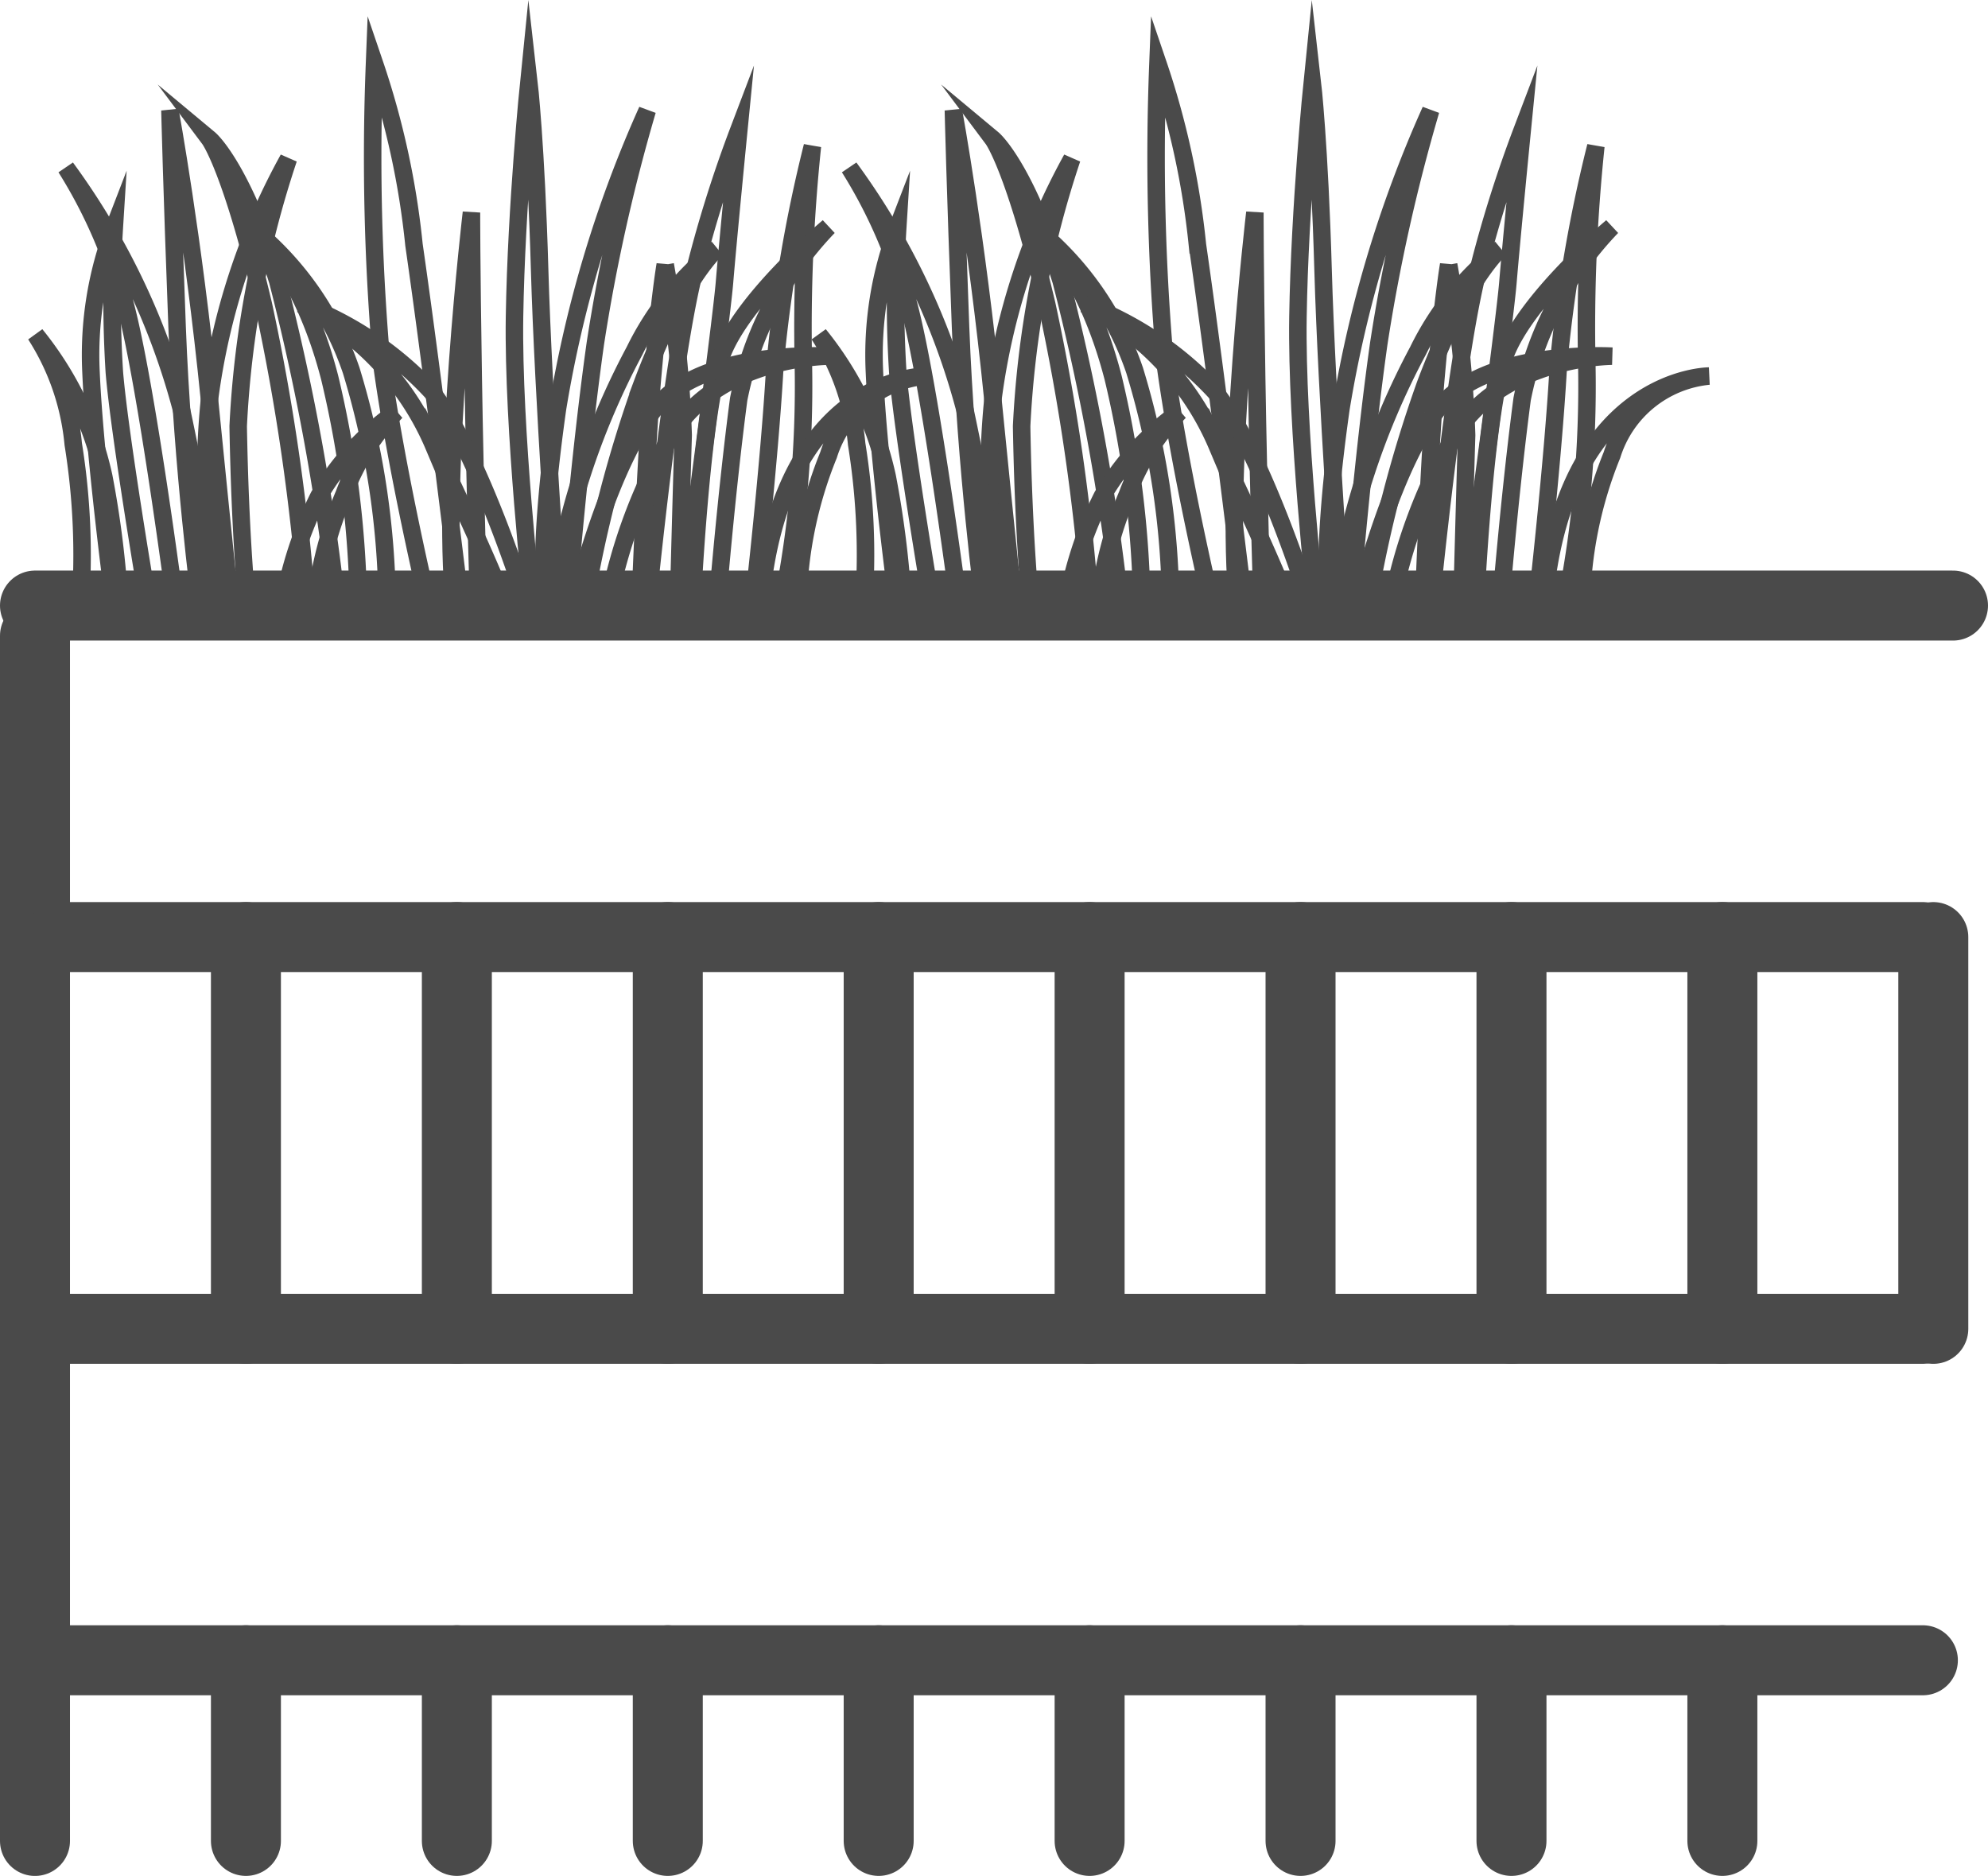
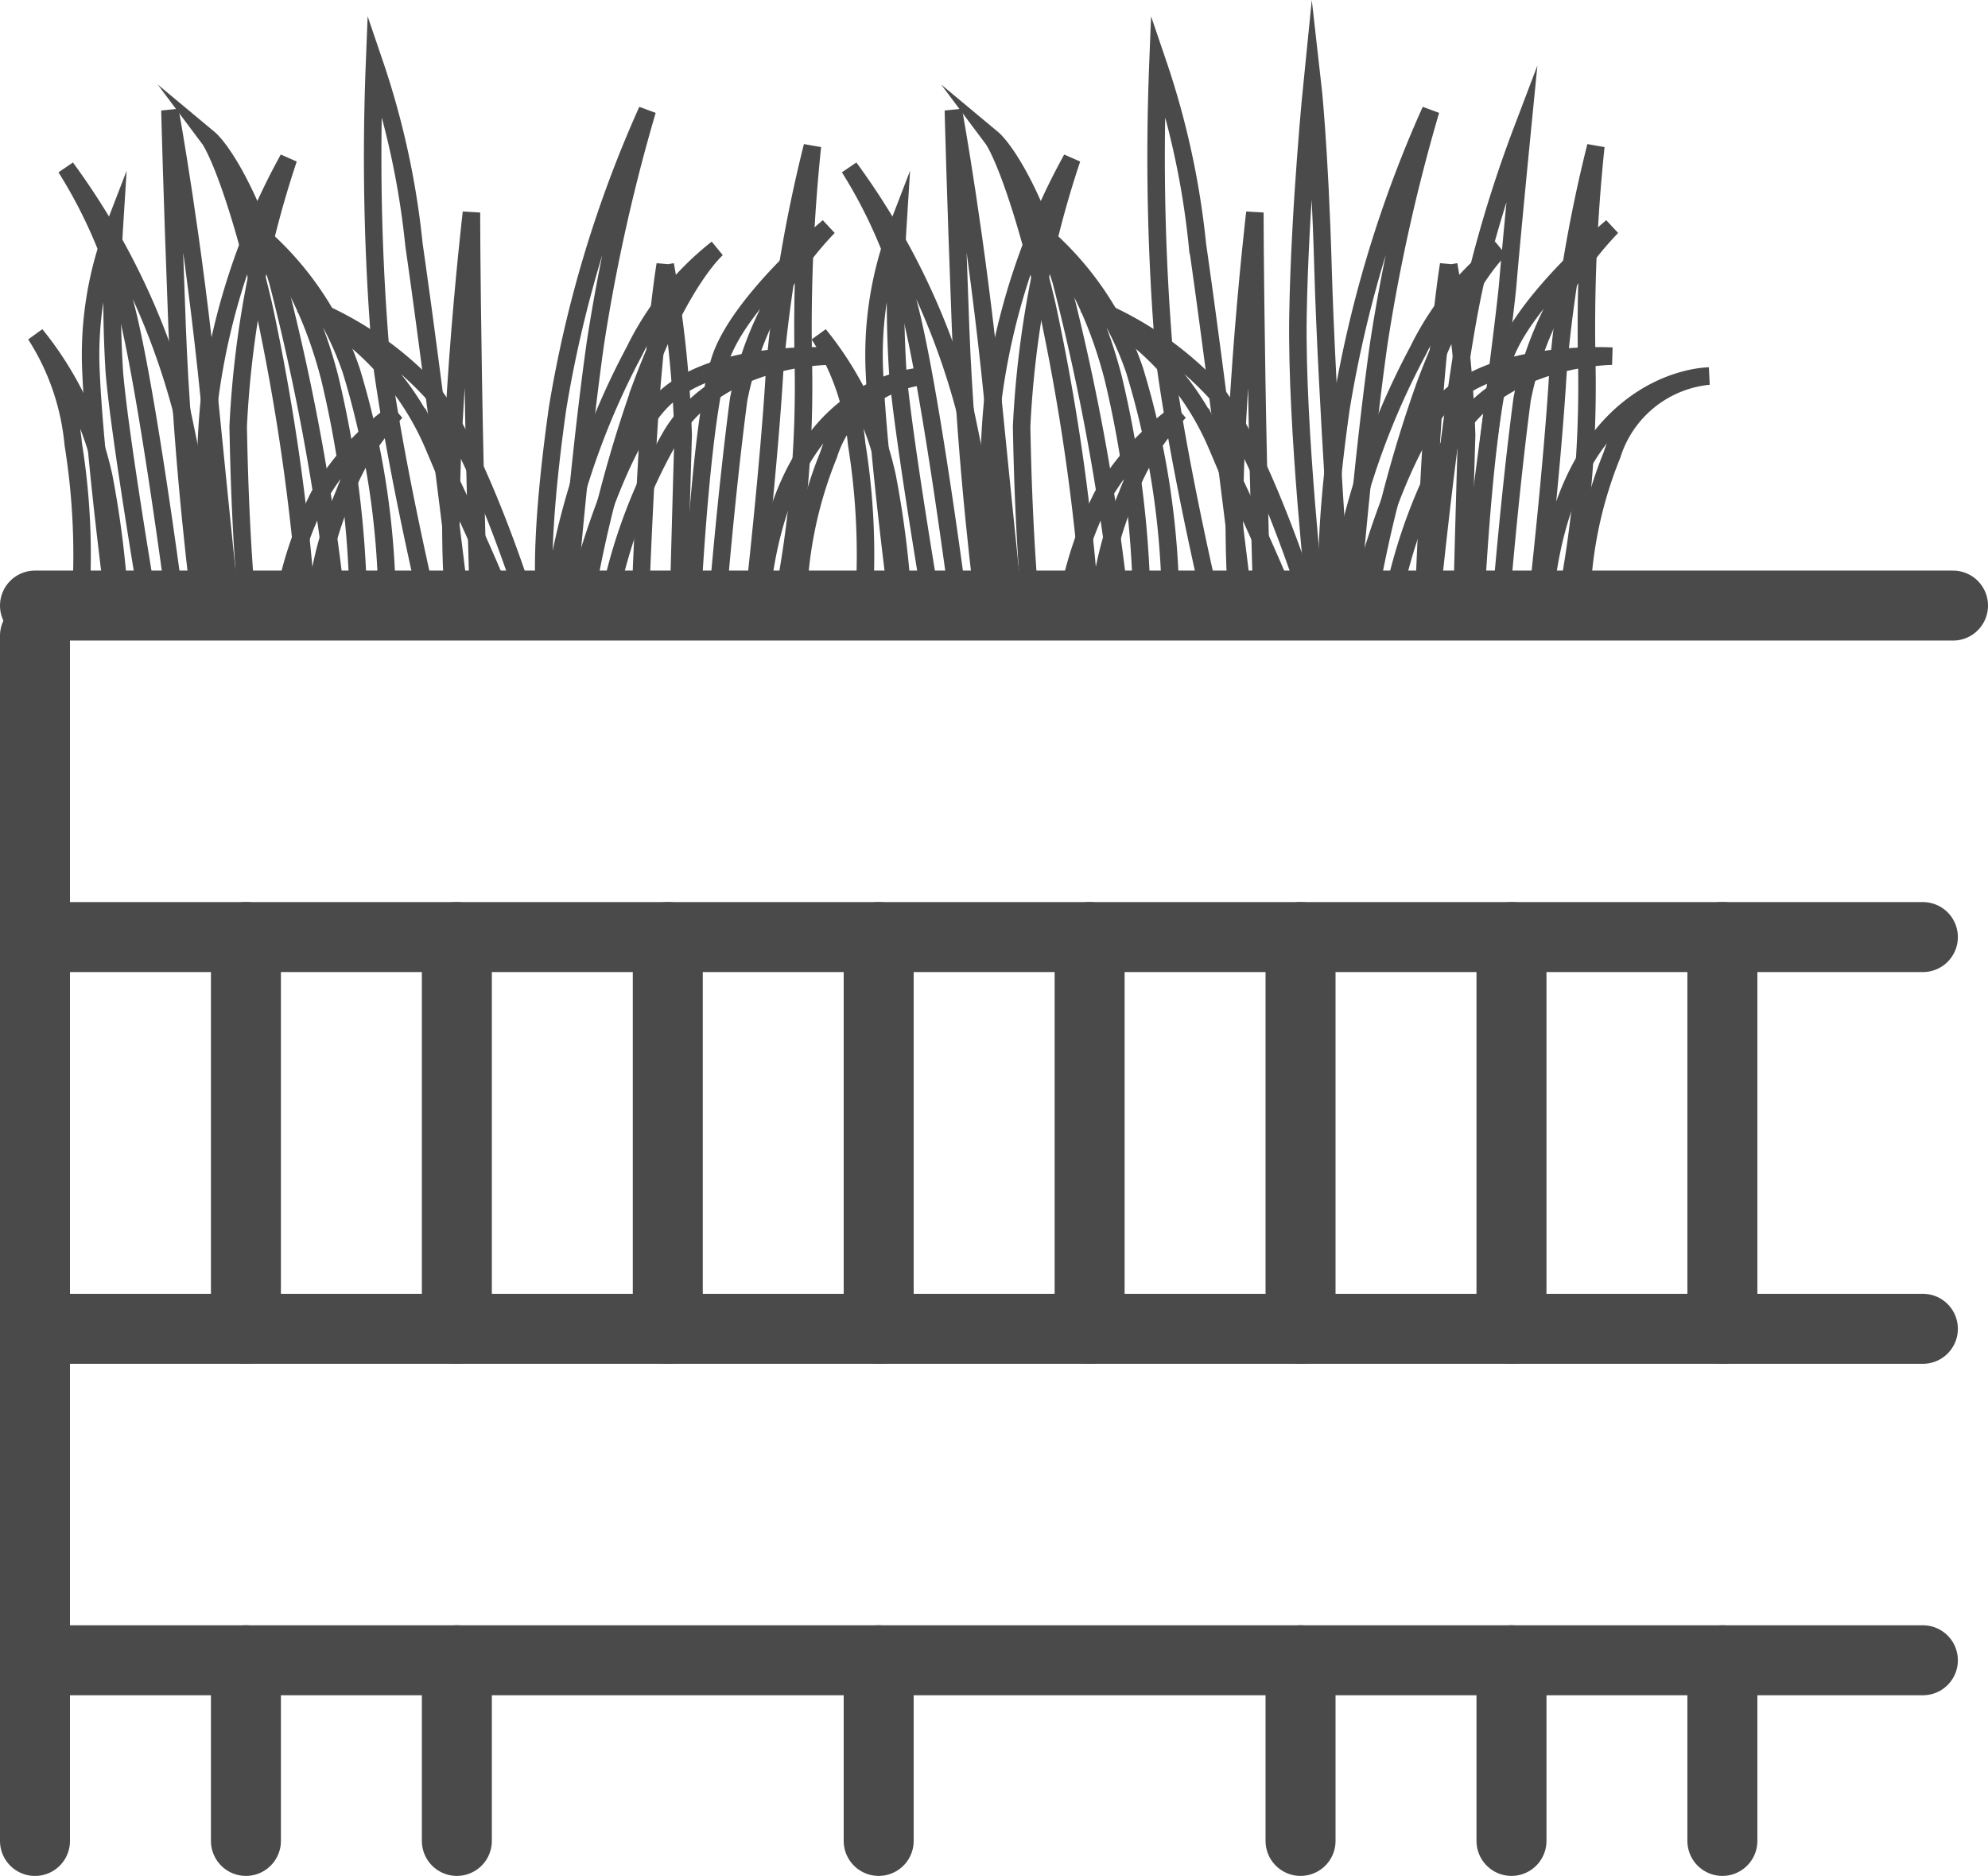
<svg xmlns="http://www.w3.org/2000/svg" width="56.813" height="53.605" viewBox="0 0 56.813 53.605">
  <g id="Group_26889" data-name="Group 26889" transform="translate(-451.789 -16361.341)">
    <line id="Line_23" data-name="Line 23" y2="34.44" transform="translate(452.789 16379.508)" fill="none" stroke="#4a4a4a" stroke-linecap="round" stroke-width="2" />
    <line id="Line_26" data-name="Line 26" y2="11.195" transform="translate(458.817 16388.119)" fill="none" stroke="#4a4a4a" stroke-linecap="round" stroke-width="2" />
    <line id="Line_36" data-name="Line 36" y2="5.162" transform="translate(458.817 16408.785)" fill="none" stroke="#4a4a4a" stroke-linecap="round" stroke-width="2" />
    <line id="Line_27" data-name="Line 27" y2="11.195" transform="translate(464.845 16388.119)" fill="none" stroke="#4a4a4a" stroke-linecap="round" stroke-width="2" />
    <line id="Line_37" data-name="Line 37" y2="5.162" transform="translate(464.845 16408.785)" fill="none" stroke="#4a4a4a" stroke-linecap="round" stroke-width="2" />
    <line id="Line_28" data-name="Line 28" y2="11.195" transform="translate(470.873 16388.119)" fill="none" stroke="#4a4a4a" stroke-linecap="round" stroke-width="2" />
-     <line id="Line_38" data-name="Line 38" y2="5.162" transform="translate(470.873 16408.785)" fill="none" stroke="#4a4a4a" stroke-linecap="round" stroke-width="2" />
    <line id="Line_29" data-name="Line 29" y2="11.195" transform="translate(476.9 16388.119)" fill="none" stroke="#4a4a4a" stroke-linecap="round" stroke-width="2" />
    <line id="Line_39" data-name="Line 39" y2="5.162" transform="translate(476.9 16408.785)" fill="none" stroke="#4a4a4a" stroke-linecap="round" stroke-width="2" />
    <line id="Line_30" data-name="Line 30" y2="11.195" transform="translate(482.928 16388.119)" fill="none" stroke="#4a4a4a" stroke-linecap="round" stroke-width="2" />
-     <line id="Line_40" data-name="Line 40" y2="5.162" transform="translate(482.928 16408.785)" fill="none" stroke="#4a4a4a" stroke-linecap="round" stroke-width="2" />
    <line id="Line_31" data-name="Line 31" y2="11.195" transform="translate(488.956 16388.119)" fill="none" stroke="#4a4a4a" stroke-linecap="round" stroke-width="2" />
    <line id="Line_41" data-name="Line 41" y2="5.162" transform="translate(488.956 16408.785)" fill="none" stroke="#4a4a4a" stroke-linecap="round" stroke-width="2" />
    <line id="Line_32" data-name="Line 32" y2="11.195" transform="translate(494.984 16388.119)" fill="none" stroke="#4a4a4a" stroke-linecap="round" stroke-width="2" />
    <line id="Line_42" data-name="Line 42" y2="5.162" transform="translate(494.984 16408.785)" fill="none" stroke="#4a4a4a" stroke-linecap="round" stroke-width="2" />
    <line id="Line_33" data-name="Line 33" y2="11.195" transform="translate(501.011 16388.119)" fill="none" stroke="#4a4a4a" stroke-linecap="round" stroke-width="2" />
    <line id="Line_43" data-name="Line 43" y2="5.162" transform="translate(501.011 16408.785)" fill="none" stroke="#4a4a4a" stroke-linecap="round" stroke-width="2" />
-     <line id="Line_34" data-name="Line 34" y2="11.195" transform="translate(507.039 16388.119)" fill="none" stroke="#4a4a4a" stroke-linecap="round" stroke-width="2" />
    <line id="Line_24" data-name="Line 24" x1="53.253" transform="translate(453.488 16388.119)" fill="none" stroke="#4a4a4a" stroke-linecap="round" stroke-width="2" />
    <line id="Line_35" data-name="Line 35" x1="53.253" transform="translate(453.488 16408.785)" fill="none" stroke="#4a4a4a" stroke-linecap="round" stroke-width="2" />
    <line id="Line_25" data-name="Line 25" x1="53.253" transform="translate(453.488 16399.313)" fill="none" stroke="#4a4a4a" stroke-linecap="round" stroke-width="2" />
    <g id="Group_26834" data-name="Group 26834" transform="translate(452.8 16363.16)">
      <path id="Path_27426" data-name="Path 27426" d="M2407.574,433.531s.467-4.1.618-6.795a41.3,41.3,0,0,1,1.075-6.333,49.9,49.9,0,0,0-.257,6.308,32.028,32.028,0,0,1-.615,6.821Z" transform="translate(-2387.061 -418.044)" fill="none" stroke="#4a4a4a" stroke-miterlimit="10" stroke-width="0.5" />
      <path id="Path_27427" data-name="Path 27427" d="M2418.573,621.4s-4.154,0-4.718,6.564h1.077a11.85,11.85,0,0,1,.872-4.308A3.23,3.23,0,0,1,2418.573,621.4Z" transform="translate(-2393.137 -612.473)" fill="none" stroke="#4a4a4a" stroke-miterlimit="10" stroke-width="0.5" />
      <path id="Path_27428" data-name="Path 27428" d="M1898.11,403.151s-.513-3.9-.667-7.949-.205-6.205-.205-6.205.667,3.641,1.128,8.256.6,5.9.6,5.9Z" transform="translate(-1893.392 -387.664)" fill="none" stroke="#4a4a4a" stroke-miterlimit="10" stroke-width="0.5" />
      <path id="Path_27429" data-name="Path 27429" d="M1935.425,427.454a65.5,65.5,0,0,0-1.692-9.282c-1.026-3.282-1.949-4.051-1.949-4.051s.615.821,1.538,4.718a62.6,62.6,0,0,1,1.245,8.615Z" transform="translate(-1926.809 -411.967)" fill="none" stroke="#4a4a4a" stroke-miterlimit="10" stroke-width="0.5" />
-       <path id="Path_27430" data-name="Path 27430" d="M2314.929,419.86s.7-7.129,1.376-9.667a35.993,35.993,0,0,1,1.239-3.923s-.308,3.128-.41,4.359-1.18,9.231-1.18,9.231Z" transform="translate(-2297.441 -404.373)" fill="none" stroke="#4a4a4a" stroke-miterlimit="10" stroke-width="0.5" />
      <path id="Path_27431" data-name="Path 27431" d="M2354.9,501.885s.256-3.179.615-5.9a9.856,9.856,0,0,1,2.564-4.923s-2.513,2.1-3.077,3.744-.82,7.077-.82,7.077Z" transform="translate(-2335.416 -486.397)" fill="none" stroke="#4a4a4a" stroke-miterlimit="10" stroke-width="0.5" />
      <path id="Path_27432" data-name="Path 27432" d="M2308.647,533.784s.154-4.256.359-6.564.359-3.179.359-3.179a33.7,33.7,0,0,1,.513,4.872c-.051,1.641-.135,4.872-.135,4.872Z" transform="translate(-2291.365 -518.296)" fill="none" stroke="#4a4a4a" stroke-miterlimit="10" stroke-width="0.5" />
      <path id="Path_27433" data-name="Path 27433" d="M2231.7,520.113a21.622,21.622,0,0,1,2.359-7.282,8.412,8.412,0,0,1,2.359-2.923s-1.025.872-2.154,3.9a37.1,37.1,0,0,0-1.641,6.308Z" transform="translate(-2216.935 -504.626)" fill="none" stroke="#4a4a4a" stroke-miterlimit="10" stroke-width="0.5" />
-       <path id="Path_27434" data-name="Path 27434" d="M2199.042,363.873s-.359,3.538-.41,6.718.513,8.256.513,8.256h.732s-.424-6-.527-9.59S2199.042,363.873,2199.042,363.873Z" transform="translate(-2184.939 -363.36)" fill="none" stroke="#4a4a4a" stroke-miterlimit="10" stroke-width="0.5" />
      <path id="Path_27435" data-name="Path 27435" d="M2227.247,389a34.31,34.31,0,0,0-2.564,8.513c-.616,4.359-.33,5.641-.33,5.641h.609s.337-4.205.8-7.487A51.235,51.235,0,0,1,2227.247,389Z" transform="translate(-2209.76 -387.664)" fill="none" stroke="#4a4a4a" stroke-miterlimit="10" stroke-width="0.5" />
      <path id="Path_27436" data-name="Path 27436" d="M2074.729,348.17a67.416,67.416,0,0,0,.205,8.564c.41,3.026,1.333,6.923,1.333,6.923h.923s-.77-6.41-1.333-10.308A23.373,23.373,0,0,0,2074.729,348.17Z" transform="translate(-2065.037 -348.17)" fill="none" stroke="#4a4a4a" stroke-miterlimit="10" stroke-width="0.5" />
      <path id="Path_27437" data-name="Path 27437" d="M2143.647,478.5s-.875,7.487-.489,11.231h.694s-.1-3.128-.154-6.513S2143.647,478.5,2143.647,478.5Z" transform="translate(-2131.185 -474.246)" fill="none" stroke="#4a4a4a" stroke-miterlimit="10" stroke-width="0.5" />
      <path id="Path_27438" data-name="Path 27438" d="M1970.977,501.885a29.8,29.8,0,0,0-.82-6.513c-.821-3.179-2.257-4.308-2.257-4.308a8.939,8.939,0,0,1,2.872,4.1,23.547,23.547,0,0,1,1.026,6.718Z" transform="translate(-1961.746 -486.397)" fill="none" stroke="#4a4a4a" stroke-miterlimit="10" stroke-width="0.5" />
      <path id="Path_27439" data-name="Path 27439" d="M2017.713,567.2s-.513-1.385-2.051-4.564a8.043,8.043,0,0,0-3.795-4.051,9.755,9.755,0,0,1,3.743,2.513c1.379,1.781,2.718,6.1,2.718,6.1Z" transform="translate(-2004.277 -551.714)" fill="none" stroke="#4a4a4a" stroke-miterlimit="10" stroke-width="0.5" />
      <path id="Path_27440" data-name="Path 27440" d="M2251.6,610.982a15.431,15.431,0,0,1,1.846-4.923c1.385-2.205,4.461-2.205,4.461-2.205s-3.385-.205-4.821,1.333-2.459,5.795-2.459,5.795Z" transform="translate(-2235.237 -595.495)" fill="none" stroke="#4a4a4a" stroke-miterlimit="10" stroke-width="0.5" />
      <path id="Path_27441" data-name="Path 27441" d="M1997.088,658.34a10.994,10.994,0,0,1,.821-3.18,6.78,6.78,0,0,1,1.487-2.359,7.79,7.79,0,0,0-2.205,2.41,11.109,11.109,0,0,0-1.025,3.128Z" transform="translate(-1989.088 -642.853)" fill="none" stroke="#4a4a4a" stroke-miterlimit="10" stroke-width="0.5" />
      <path id="Path_27442" data-name="Path 27442" d="M1929.949,444.163s-.2-1.9-.256-5.128a28.381,28.381,0,0,1,1.436-7.641,19.374,19.374,0,0,0-2.256,6.872,21.922,21.922,0,0,0,.205,5.9Z" transform="translate(-1923.897 -428.676)" fill="none" stroke="#4a4a4a" stroke-miterlimit="10" stroke-width="0.5" />
      <path id="Path_27443" data-name="Path 27443" d="M1809.291,451.759s-.82-6.308-1.436-8.615a14.112,14.112,0,0,0-1.692-3.9,20.584,20.584,0,0,1,3.3,6.9c.747,3.513,1,5.615,1,5.615Z" transform="translate(-1805.291 -436.272)" fill="none" stroke="#4a4a4a" stroke-miterlimit="10" stroke-width="0.5" />
      <path id="Path_27444" data-name="Path 27444" d="M1828.534,501.885s-.564-4.256-.667-6.667a10.169,10.169,0,0,1,.667-4.154,33.3,33.3,0,0,0,0,4.154c.154,1.846.974,6.667.974,6.667Z" transform="translate(-1826.277 -486.397)" fill="none" stroke="#4a4a4a" stroke-miterlimit="10" stroke-width="0.5" />
      <path id="Path_27445" data-name="Path 27445" d="M1780.75,593.024a19.93,19.93,0,0,0-.2-4.615,6.973,6.973,0,0,0-1.077-3.128,9.718,9.718,0,0,1,1.949,4.051,27.933,27.933,0,0,1,.457,3.692Z" transform="translate(-1779.468 -577.536)" fill="none" stroke="#4a4a4a" stroke-miterlimit="10" stroke-width="0.5" />
    </g>
    <g id="Group_26835" data-name="Group 26835" transform="translate(475.189 16363.16)">
      <path id="Path_27426-2" data-name="Path 27426" d="M2407.574,433.531s.467-4.1.618-6.795a41.3,41.3,0,0,1,1.075-6.333,49.9,49.9,0,0,0-.257,6.308,32.028,32.028,0,0,1-.615,6.821Z" transform="translate(-2387.061 -418.044)" fill="none" stroke="#4a4a4a" stroke-miterlimit="10" stroke-width="0.5" />
      <path id="Path_27427-2" data-name="Path 27427" d="M2418.573,621.4s-4.154,0-4.718,6.564h1.077a11.85,11.85,0,0,1,.872-4.308A3.23,3.23,0,0,1,2418.573,621.4Z" transform="translate(-2393.137 -612.473)" fill="none" stroke="#4a4a4a" stroke-miterlimit="10" stroke-width="0.5" />
      <path id="Path_27428-2" data-name="Path 27428" d="M1898.11,403.151s-.513-3.9-.667-7.949-.205-6.205-.205-6.205.667,3.641,1.128,8.256.6,5.9.6,5.9Z" transform="translate(-1893.392 -387.664)" fill="none" stroke="#4a4a4a" stroke-miterlimit="10" stroke-width="0.5" />
      <path id="Path_27429-2" data-name="Path 27429" d="M1935.425,427.454a65.5,65.5,0,0,0-1.692-9.282c-1.026-3.282-1.949-4.051-1.949-4.051s.615.821,1.538,4.718a62.6,62.6,0,0,1,1.245,8.615Z" transform="translate(-1926.809 -411.967)" fill="none" stroke="#4a4a4a" stroke-miterlimit="10" stroke-width="0.5" />
      <path id="Path_27430-2" data-name="Path 27430" d="M2314.929,419.86s.7-7.129,1.376-9.667a35.993,35.993,0,0,1,1.239-3.923s-.308,3.128-.41,4.359-1.18,9.231-1.18,9.231Z" transform="translate(-2297.441 -404.373)" fill="none" stroke="#4a4a4a" stroke-miterlimit="10" stroke-width="0.5" />
      <path id="Path_27431-2" data-name="Path 27431" d="M2354.9,501.885s.256-3.179.615-5.9a9.856,9.856,0,0,1,2.564-4.923s-2.513,2.1-3.077,3.744-.82,7.077-.82,7.077Z" transform="translate(-2335.416 -486.397)" fill="none" stroke="#4a4a4a" stroke-miterlimit="10" stroke-width="0.5" />
      <path id="Path_27432-2" data-name="Path 27432" d="M2308.647,533.784s.154-4.256.359-6.564.359-3.179.359-3.179a33.7,33.7,0,0,1,.513,4.872c-.051,1.641-.135,4.872-.135,4.872Z" transform="translate(-2291.365 -518.296)" fill="none" stroke="#4a4a4a" stroke-miterlimit="10" stroke-width="0.5" />
      <path id="Path_27433-2" data-name="Path 27433" d="M2231.7,520.113a21.622,21.622,0,0,1,2.359-7.282,8.412,8.412,0,0,1,2.359-2.923s-1.025.872-2.154,3.9a37.1,37.1,0,0,0-1.641,6.308Z" transform="translate(-2216.935 -504.626)" fill="none" stroke="#4a4a4a" stroke-miterlimit="10" stroke-width="0.5" />
      <path id="Path_27434-2" data-name="Path 27434" d="M2199.042,363.873s-.359,3.538-.41,6.718.513,8.256.513,8.256h.732s-.424-6-.527-9.59S2199.042,363.873,2199.042,363.873Z" transform="translate(-2184.939 -363.36)" fill="none" stroke="#4a4a4a" stroke-miterlimit="10" stroke-width="0.5" />
      <path id="Path_27435-2" data-name="Path 27435" d="M2227.247,389a34.31,34.31,0,0,0-2.564,8.513c-.616,4.359-.33,5.641-.33,5.641h.609s.337-4.205.8-7.487A51.235,51.235,0,0,1,2227.247,389Z" transform="translate(-2209.76 -387.664)" fill="none" stroke="#4a4a4a" stroke-miterlimit="10" stroke-width="0.5" />
      <path id="Path_27436-2" data-name="Path 27436" d="M2074.729,348.17a67.416,67.416,0,0,0,.205,8.564c.41,3.026,1.333,6.923,1.333,6.923h.923s-.77-6.41-1.333-10.308A23.373,23.373,0,0,0,2074.729,348.17Z" transform="translate(-2065.037 -348.17)" fill="none" stroke="#4a4a4a" stroke-miterlimit="10" stroke-width="0.5" />
      <path id="Path_27437-2" data-name="Path 27437" d="M2143.647,478.5s-.875,7.487-.489,11.231h.694s-.1-3.128-.154-6.513S2143.647,478.5,2143.647,478.5Z" transform="translate(-2131.185 -474.246)" fill="none" stroke="#4a4a4a" stroke-miterlimit="10" stroke-width="0.5" />
      <path id="Path_27438-2" data-name="Path 27438" d="M1970.977,501.885a29.8,29.8,0,0,0-.82-6.513c-.821-3.179-2.257-4.308-2.257-4.308a8.939,8.939,0,0,1,2.872,4.1,23.547,23.547,0,0,1,1.026,6.718Z" transform="translate(-1961.746 -486.397)" fill="none" stroke="#4a4a4a" stroke-miterlimit="10" stroke-width="0.5" />
      <path id="Path_27439-2" data-name="Path 27439" d="M2017.713,567.2s-.513-1.385-2.051-4.564a8.043,8.043,0,0,0-3.795-4.051,9.755,9.755,0,0,1,3.743,2.513c1.379,1.781,2.718,6.1,2.718,6.1Z" transform="translate(-2004.277 -551.714)" fill="none" stroke="#4a4a4a" stroke-miterlimit="10" stroke-width="0.5" />
      <path id="Path_27440-2" data-name="Path 27440" d="M2251.6,610.982a15.431,15.431,0,0,1,1.846-4.923c1.385-2.205,4.461-2.205,4.461-2.205s-3.385-.205-4.821,1.333-2.459,5.795-2.459,5.795Z" transform="translate(-2235.237 -595.495)" fill="none" stroke="#4a4a4a" stroke-miterlimit="10" stroke-width="0.5" />
      <path id="Path_27441-2" data-name="Path 27441" d="M1997.088,658.34a10.994,10.994,0,0,1,.821-3.18,6.78,6.78,0,0,1,1.487-2.359,7.79,7.79,0,0,0-2.205,2.41,11.109,11.109,0,0,0-1.025,3.128Z" transform="translate(-1989.088 -642.853)" fill="none" stroke="#4a4a4a" stroke-miterlimit="10" stroke-width="0.5" />
      <path id="Path_27442-2" data-name="Path 27442" d="M1929.949,444.163s-.2-1.9-.256-5.128a28.381,28.381,0,0,1,1.436-7.641,19.374,19.374,0,0,0-2.256,6.872,21.922,21.922,0,0,0,.205,5.9Z" transform="translate(-1923.897 -428.676)" fill="none" stroke="#4a4a4a" stroke-miterlimit="10" stroke-width="0.5" />
      <path id="Path_27443-2" data-name="Path 27443" d="M1809.291,451.759s-.82-6.308-1.436-8.615a14.112,14.112,0,0,0-1.692-3.9,20.584,20.584,0,0,1,3.3,6.9c.747,3.513,1,5.615,1,5.615Z" transform="translate(-1805.291 -436.272)" fill="none" stroke="#4a4a4a" stroke-miterlimit="10" stroke-width="0.5" />
      <path id="Path_27444-2" data-name="Path 27444" d="M1828.534,501.885s-.564-4.256-.667-6.667a10.169,10.169,0,0,1,.667-4.154,33.3,33.3,0,0,0,0,4.154c.154,1.846.974,6.667.974,6.667Z" transform="translate(-1826.277 -486.397)" fill="none" stroke="#4a4a4a" stroke-miterlimit="10" stroke-width="0.5" />
      <path id="Path_27445-2" data-name="Path 27445" d="M1780.75,593.024a19.93,19.93,0,0,0-.2-4.615,6.973,6.973,0,0,0-1.077-3.128,9.718,9.718,0,0,1,1.949,4.051,27.933,27.933,0,0,1,.457,3.692Z" transform="translate(-1779.468 -577.536)" fill="none" stroke="#4a4a4a" stroke-miterlimit="10" stroke-width="0.5" />
    </g>
    <line id="Line_22" data-name="Line 22" x2="54.813" transform="translate(452.789 16378.646)" fill="none" stroke="#4a4a4a" stroke-linecap="round" stroke-width="2" />
  </g>
</svg>